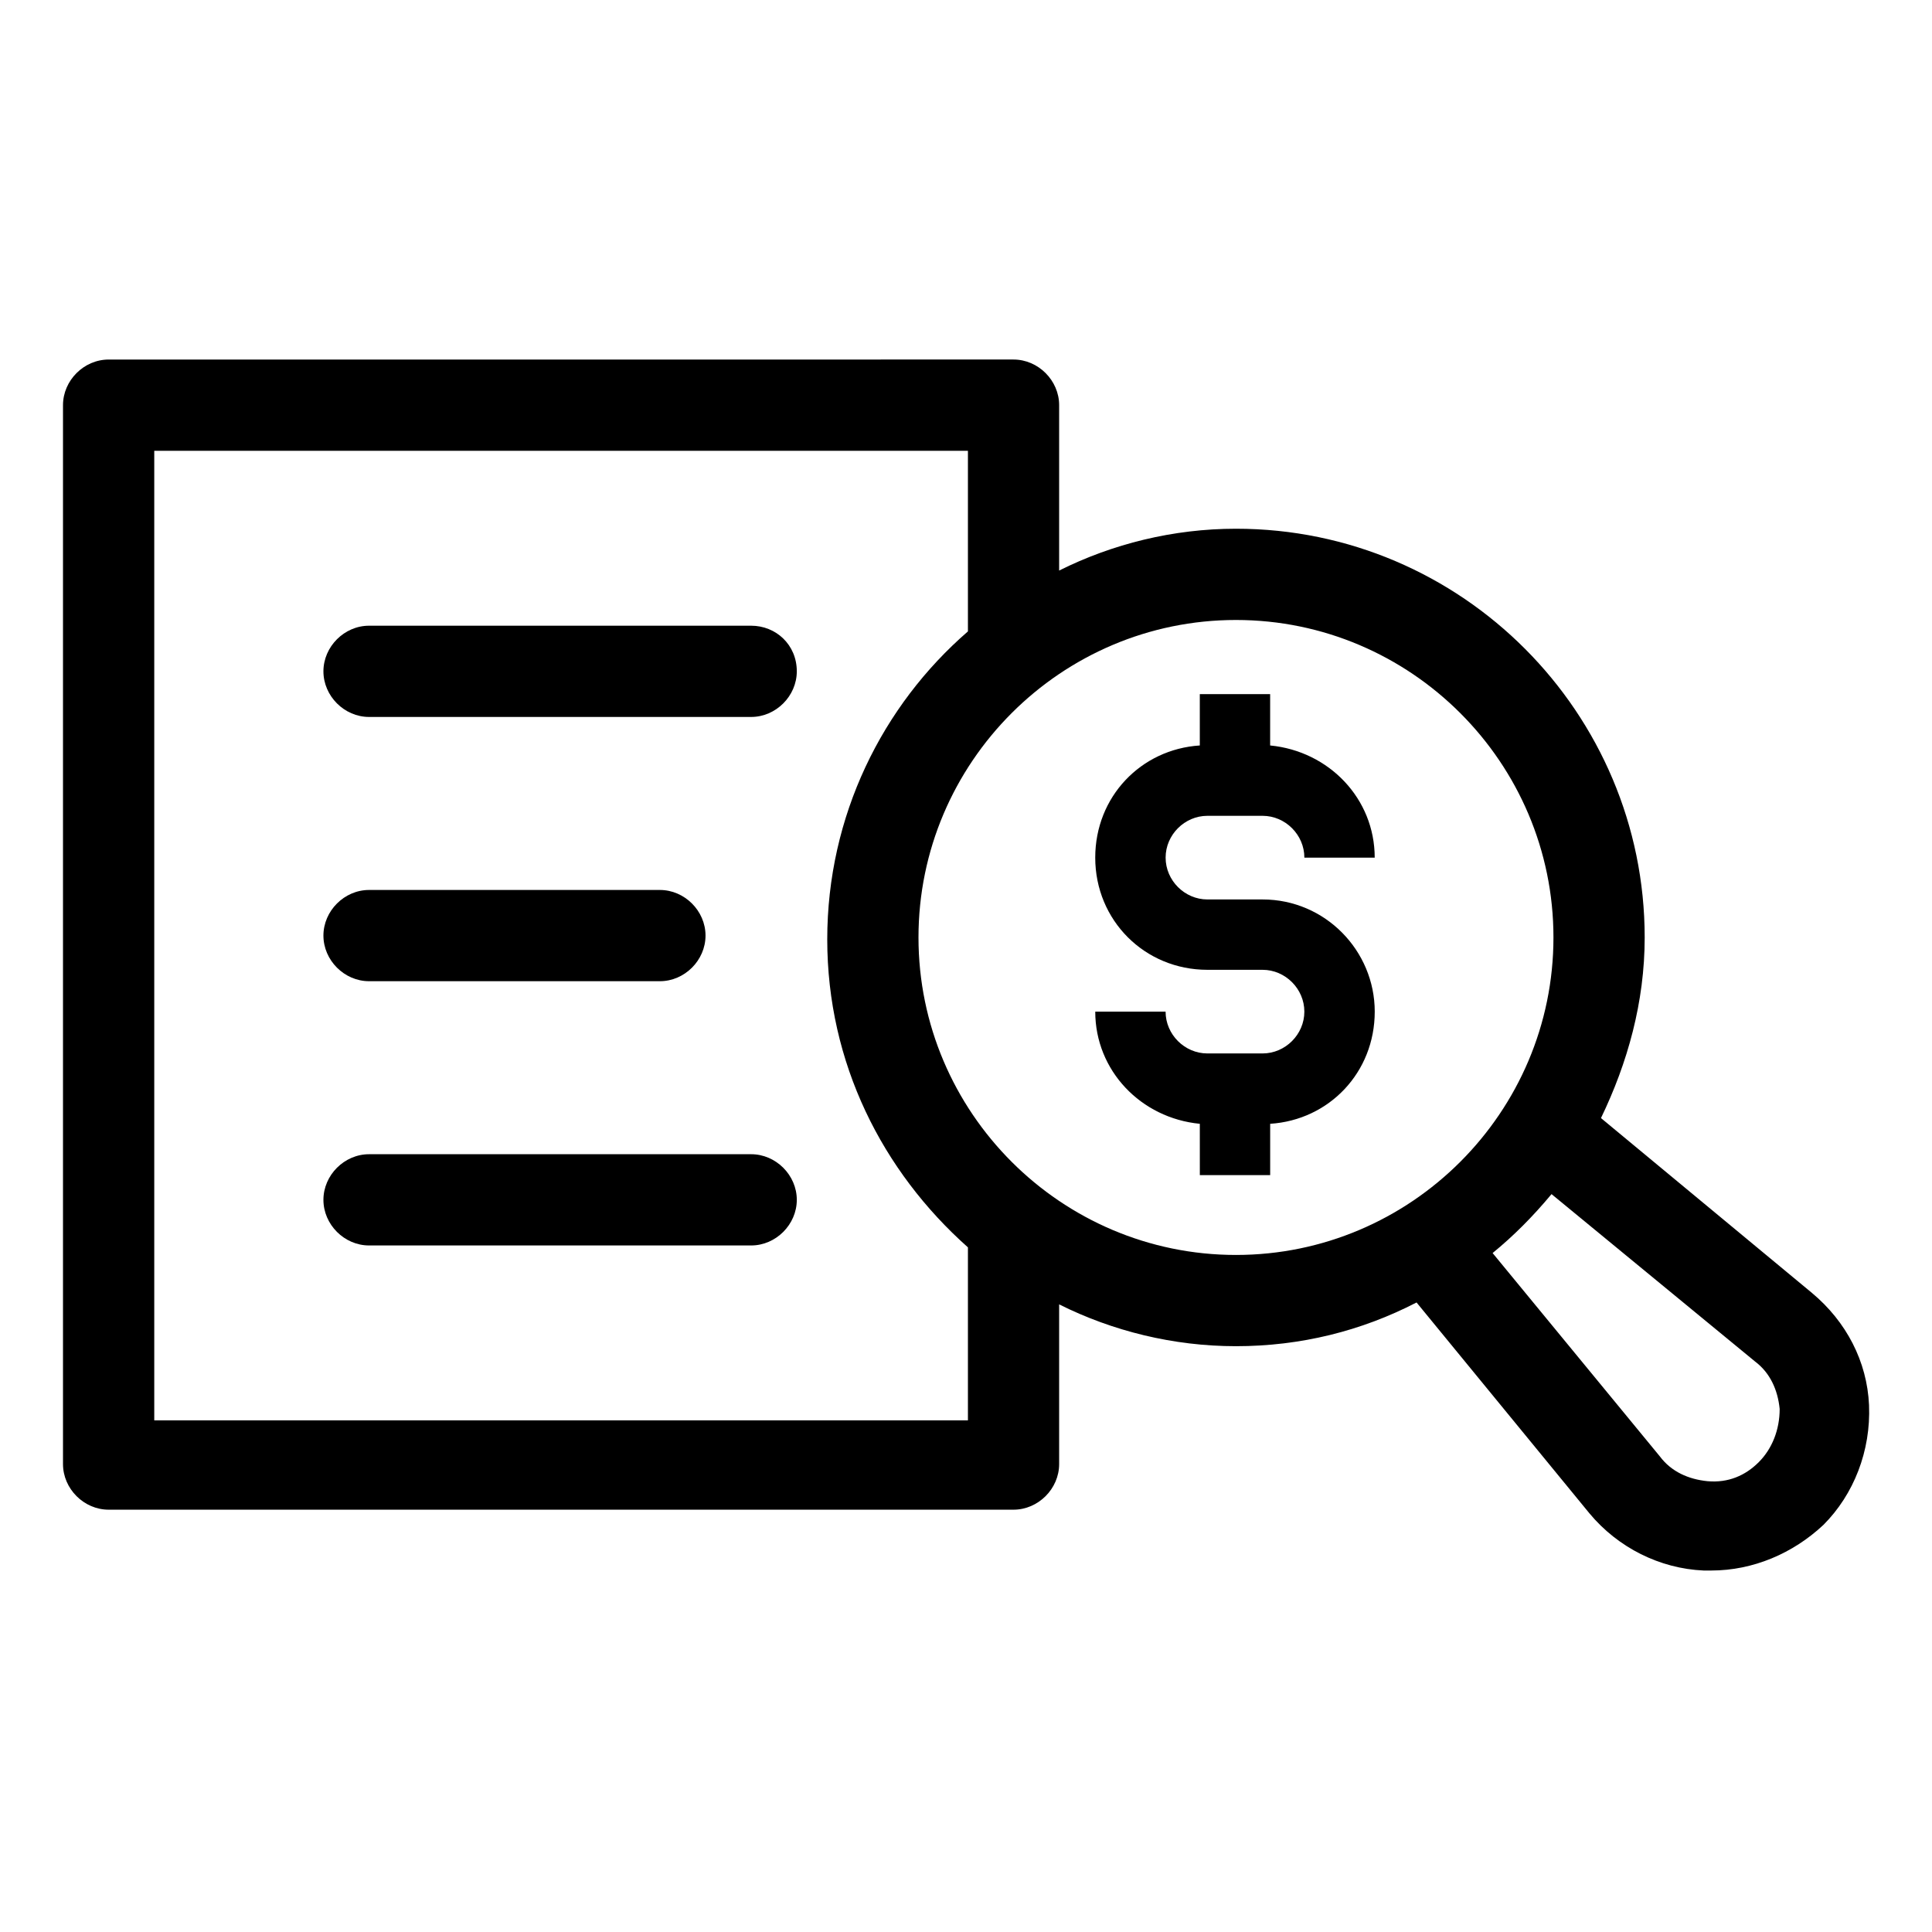
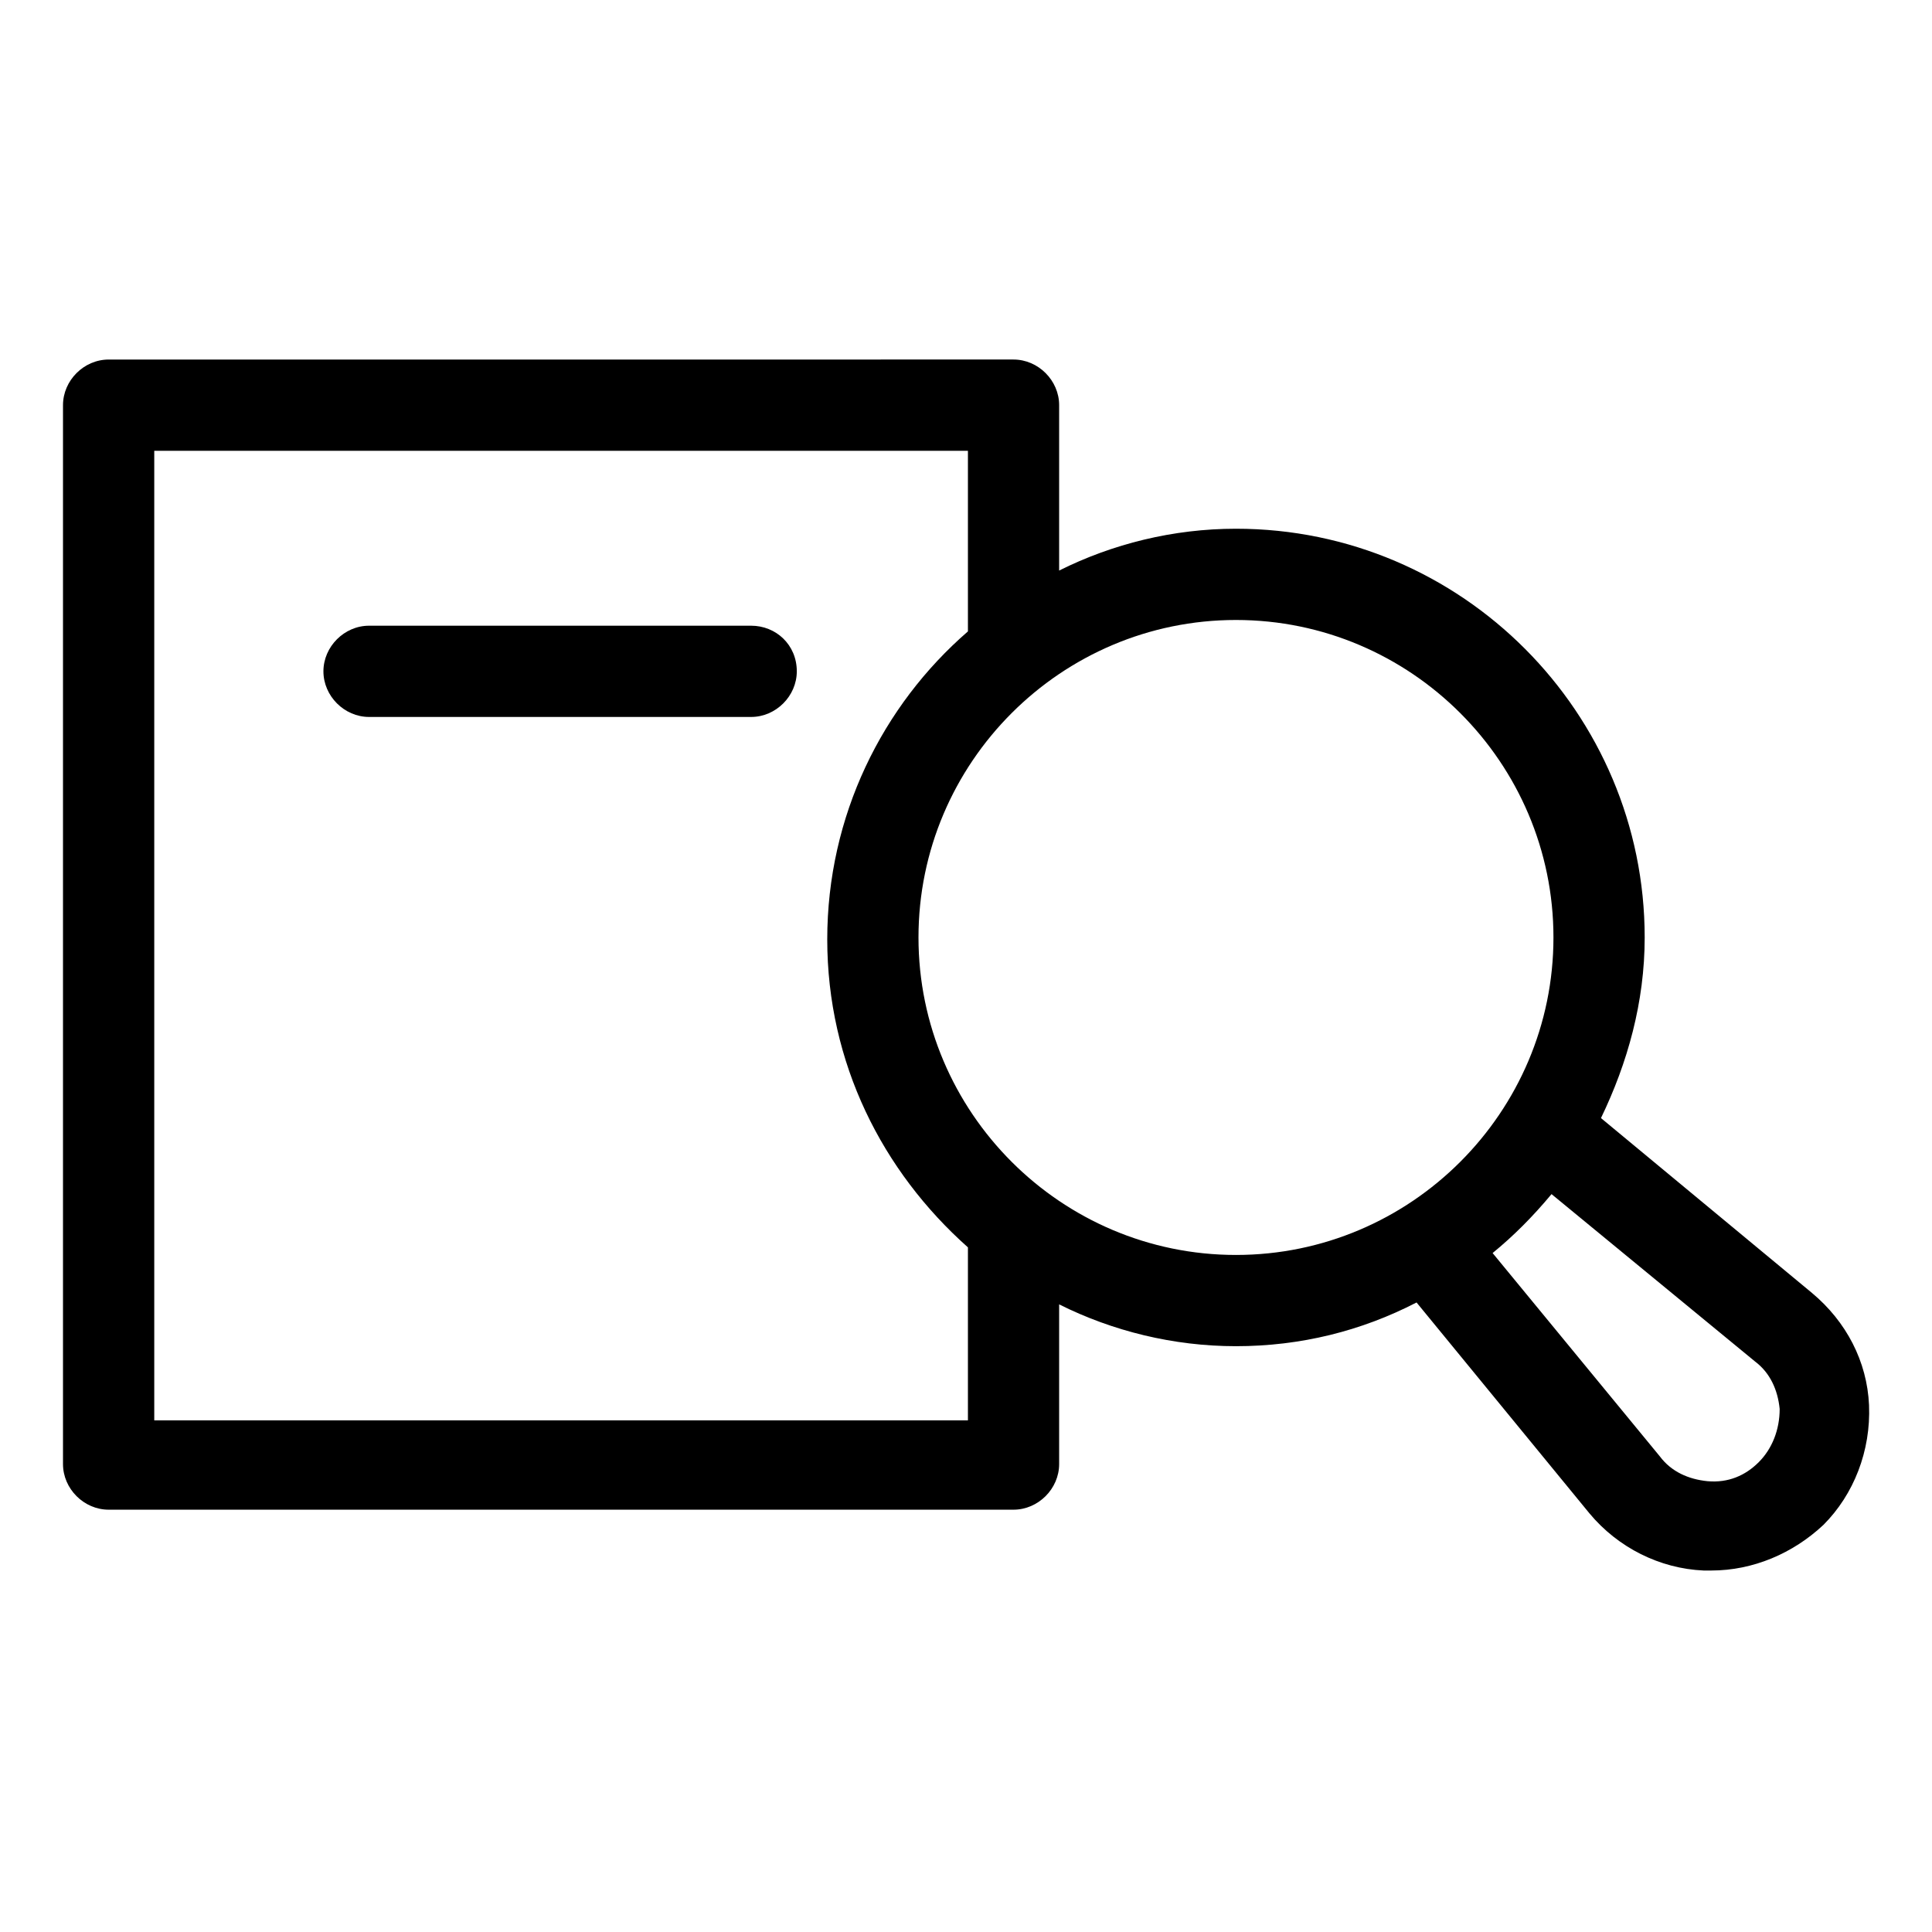
<svg xmlns="http://www.w3.org/2000/svg" fill="#000000" width="800px" height="800px" version="1.1" viewBox="144 144 512 512">
  <g>
    <path d="m343.07 309.82h-101.27c-6.551 0-12.09 5.543-12.09 12.09 0 6.551 5.543 12.09 12.09 12.09h101.27c6.551 0 12.09-5.543 12.09-12.09 0.004-7.051-5.539-12.09-12.09-12.09z" />
-     <path d="m241.8 404.03h77.082c6.551 0 12.09-5.543 12.09-12.09 0-6.551-5.543-12.09-12.09-12.09h-77.082c-6.551 0-12.09 5.543-12.09 12.09 0 6.551 5.543 12.09 12.09 12.09z" />
-     <path d="m343.07 449.88h-101.27c-6.551 0-12.09 5.543-12.09 12.09 0 6.551 5.543 12.09 12.09 12.09h101.27c6.551 0 12.09-5.543 12.09-12.09 0.004-6.547-5.539-12.09-12.09-12.09z" />
    <path d="m624.2 486.65-55.926-46.348c7.055-14.609 11.586-30.73 11.586-47.863 0-59.449-48.367-108.32-108.32-108.32-16.625 0-32.746 4.031-46.855 11.082v-43.832c0-6.551-5.543-12.09-12.09-12.09l-239.81 0.004c-6.551 0-12.09 5.543-12.09 12.09v280.62c0 6.551 5.543 12.09 12.09 12.09h239.81c6.551 0 12.09-5.543 12.09-12.09v-42.32c14.105 7.055 30.23 11.082 46.855 11.082 17.129 0 33.25-4.031 47.863-11.586l45.848 55.922c7.559 9.07 18.641 14.609 30.23 15.113h2.016c11.082 0 21.664-4.535 29.727-12.09 8.062-8.062 12.594-19.648 12.09-31.738-0.508-11.59-6.051-22.168-15.117-29.727zm-223.69 33.758h-215.63v-256.94h215.63v47.863c-22.672 19.648-37.281 48.871-37.281 81.617 0 32.746 14.609 61.465 37.281 81.617zm-13.102-127.97c0-46.352 37.785-84.137 84.137-84.137 46.352 0 84.137 37.785 84.137 84.137 0 46.352-37.785 84.137-84.137 84.137-46.352 0-84.137-37.785-84.137-84.137zm222.68 139.05c-3.527 3.527-8.062 5.543-13.602 5.039-5.039-0.504-9.574-2.519-12.594-6.551l-44.336-53.906c5.543-4.535 10.578-9.574 15.617-15.617l53.906 44.336c4.031 3.023 6.047 7.559 6.551 12.594 0 5.543-2.016 10.578-5.543 14.105z" />
-     <path d="m463.98 360.2h14.609c6.047 0 11.082 5.039 11.082 11.082h18.641c0-15.617-12.09-28.215-27.711-29.727v-13.602h-18.641v13.602c-15.617 1.008-27.711 13.602-27.711 29.727 0 16.625 13.098 29.727 29.727 29.727h14.609c6.047 0 11.082 5.039 11.082 11.082 0 6.047-5.039 11.082-11.082 11.082h-14.609c-6.047 0-11.082-5.039-11.082-11.082h-18.641c0 15.617 12.09 28.215 27.711 29.727l0.004 13.602h18.641v-13.602c15.617-1.008 27.711-13.602 27.711-29.727 0-16.121-13.098-29.727-29.727-29.727h-14.609c-6.047 0-11.082-5.039-11.082-11.082-0.004-6.047 5.035-11.082 11.078-11.082z" />
  </g>
</svg>